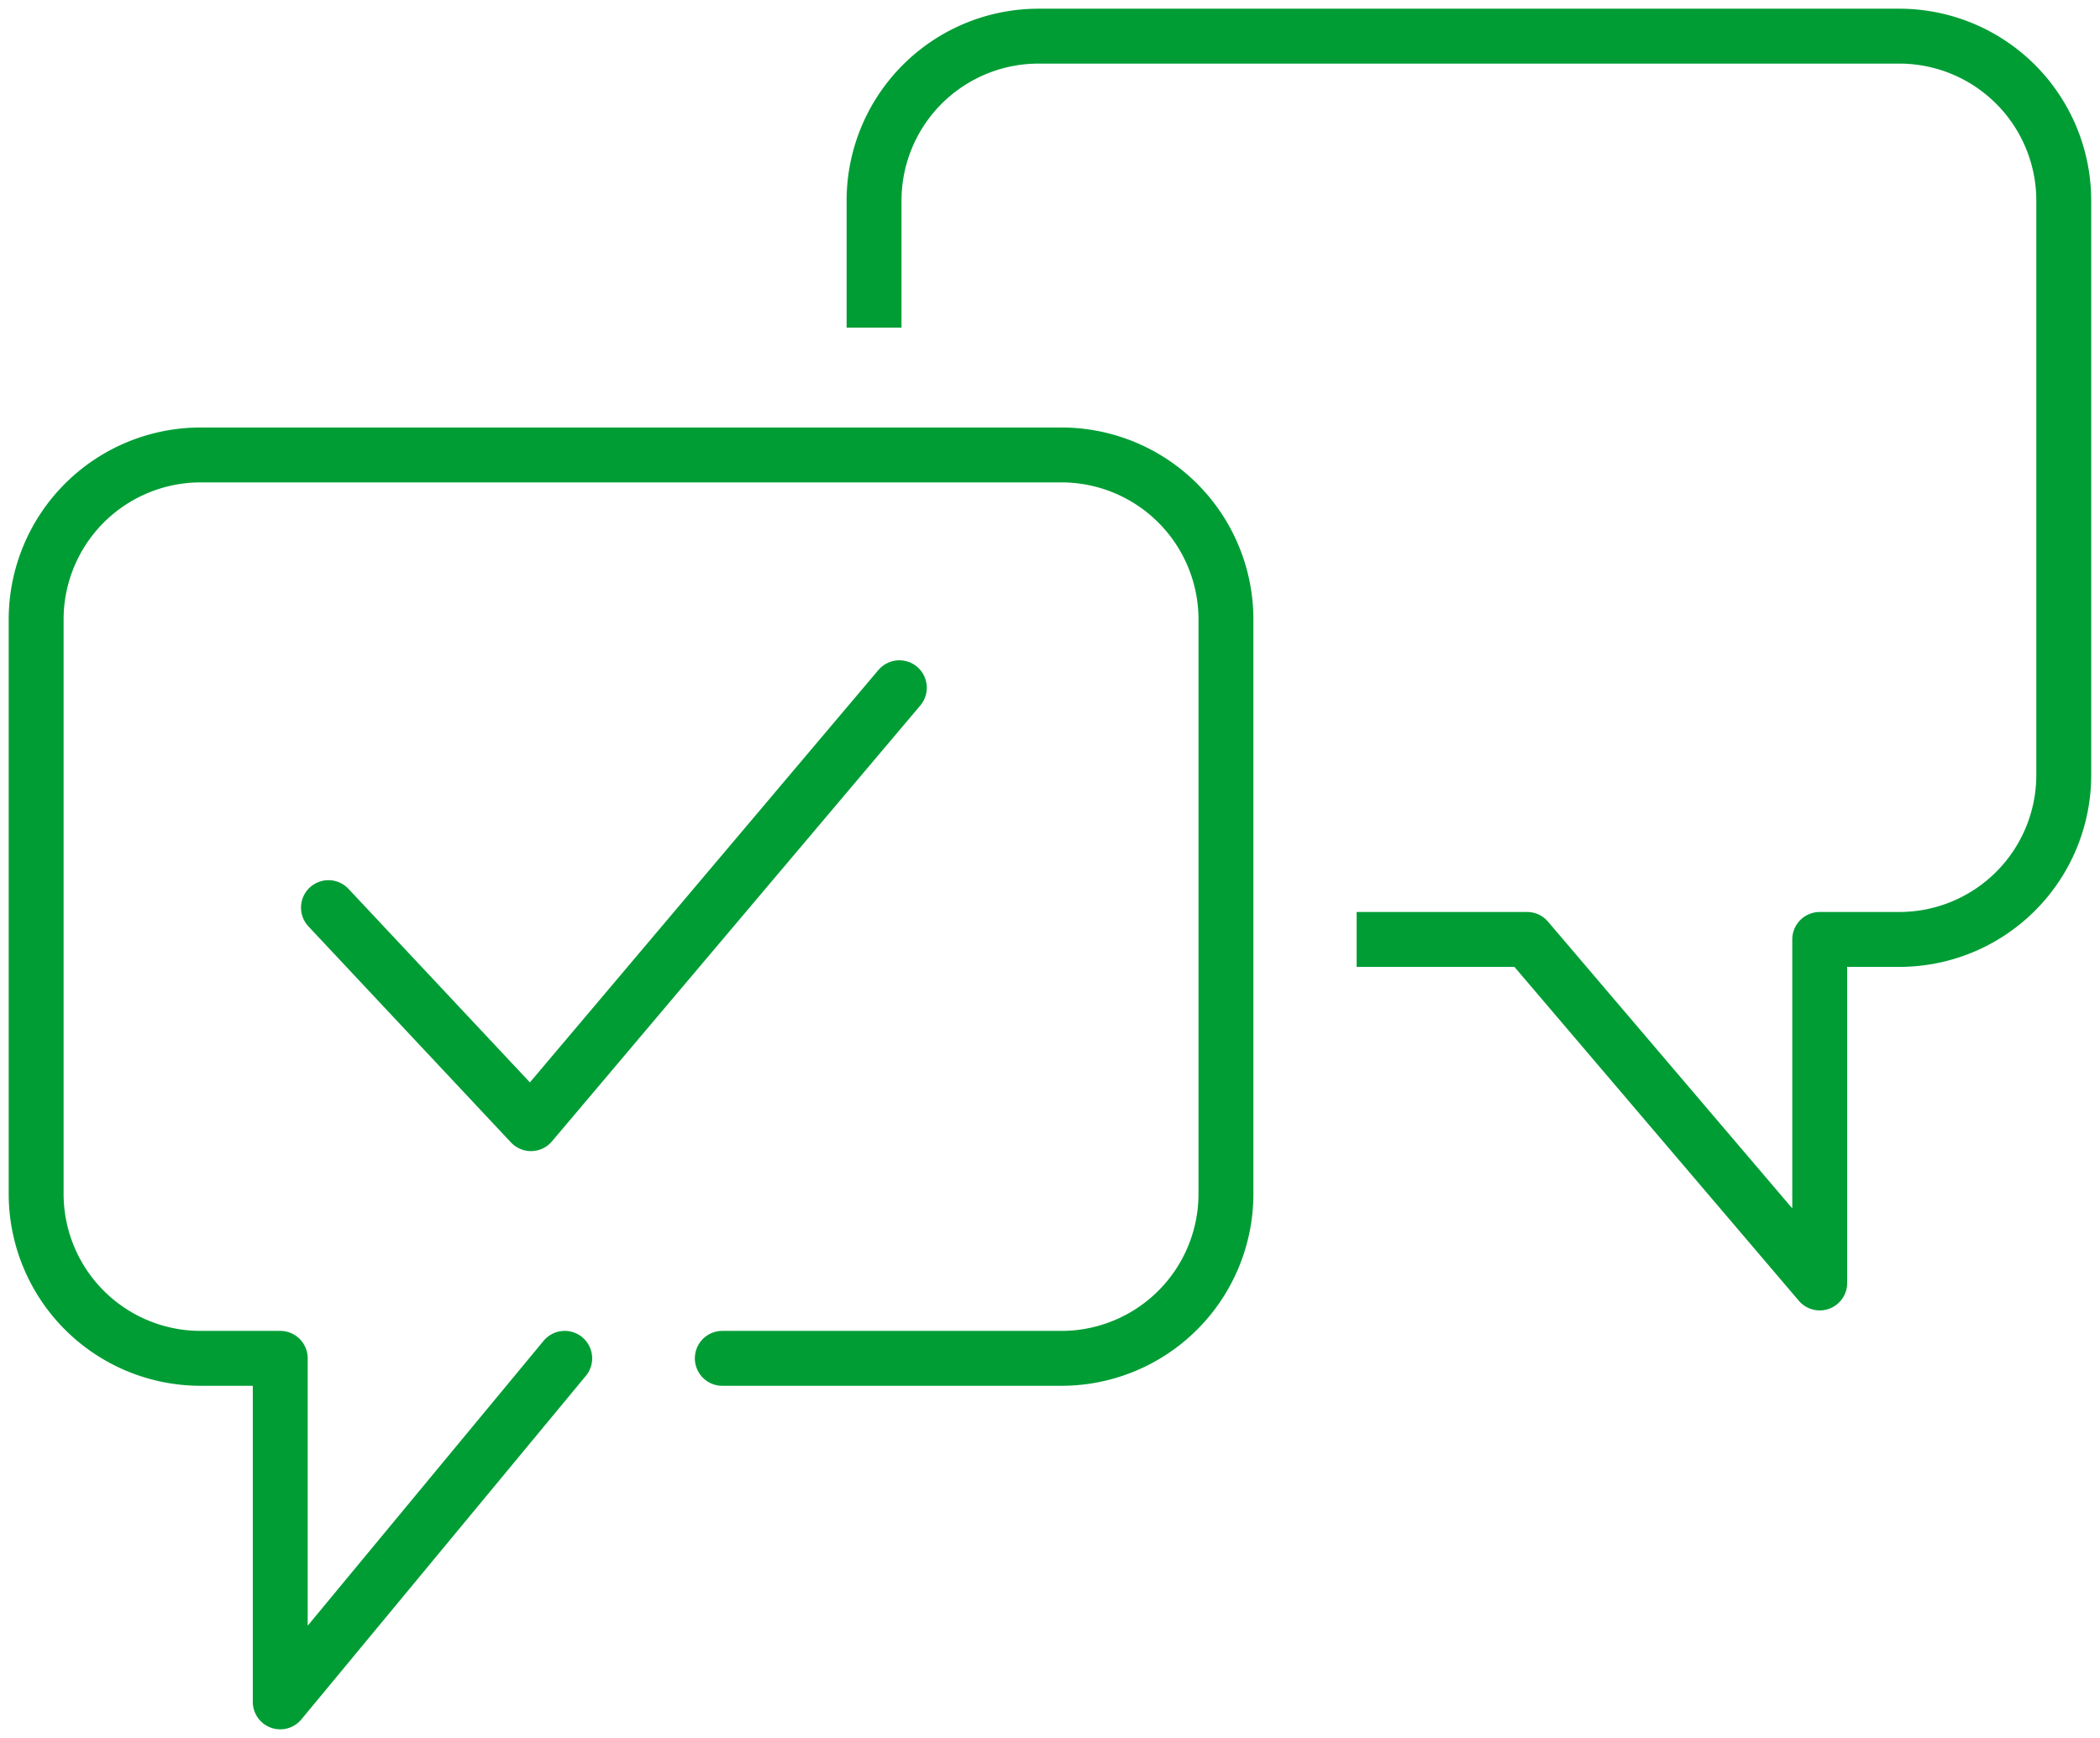
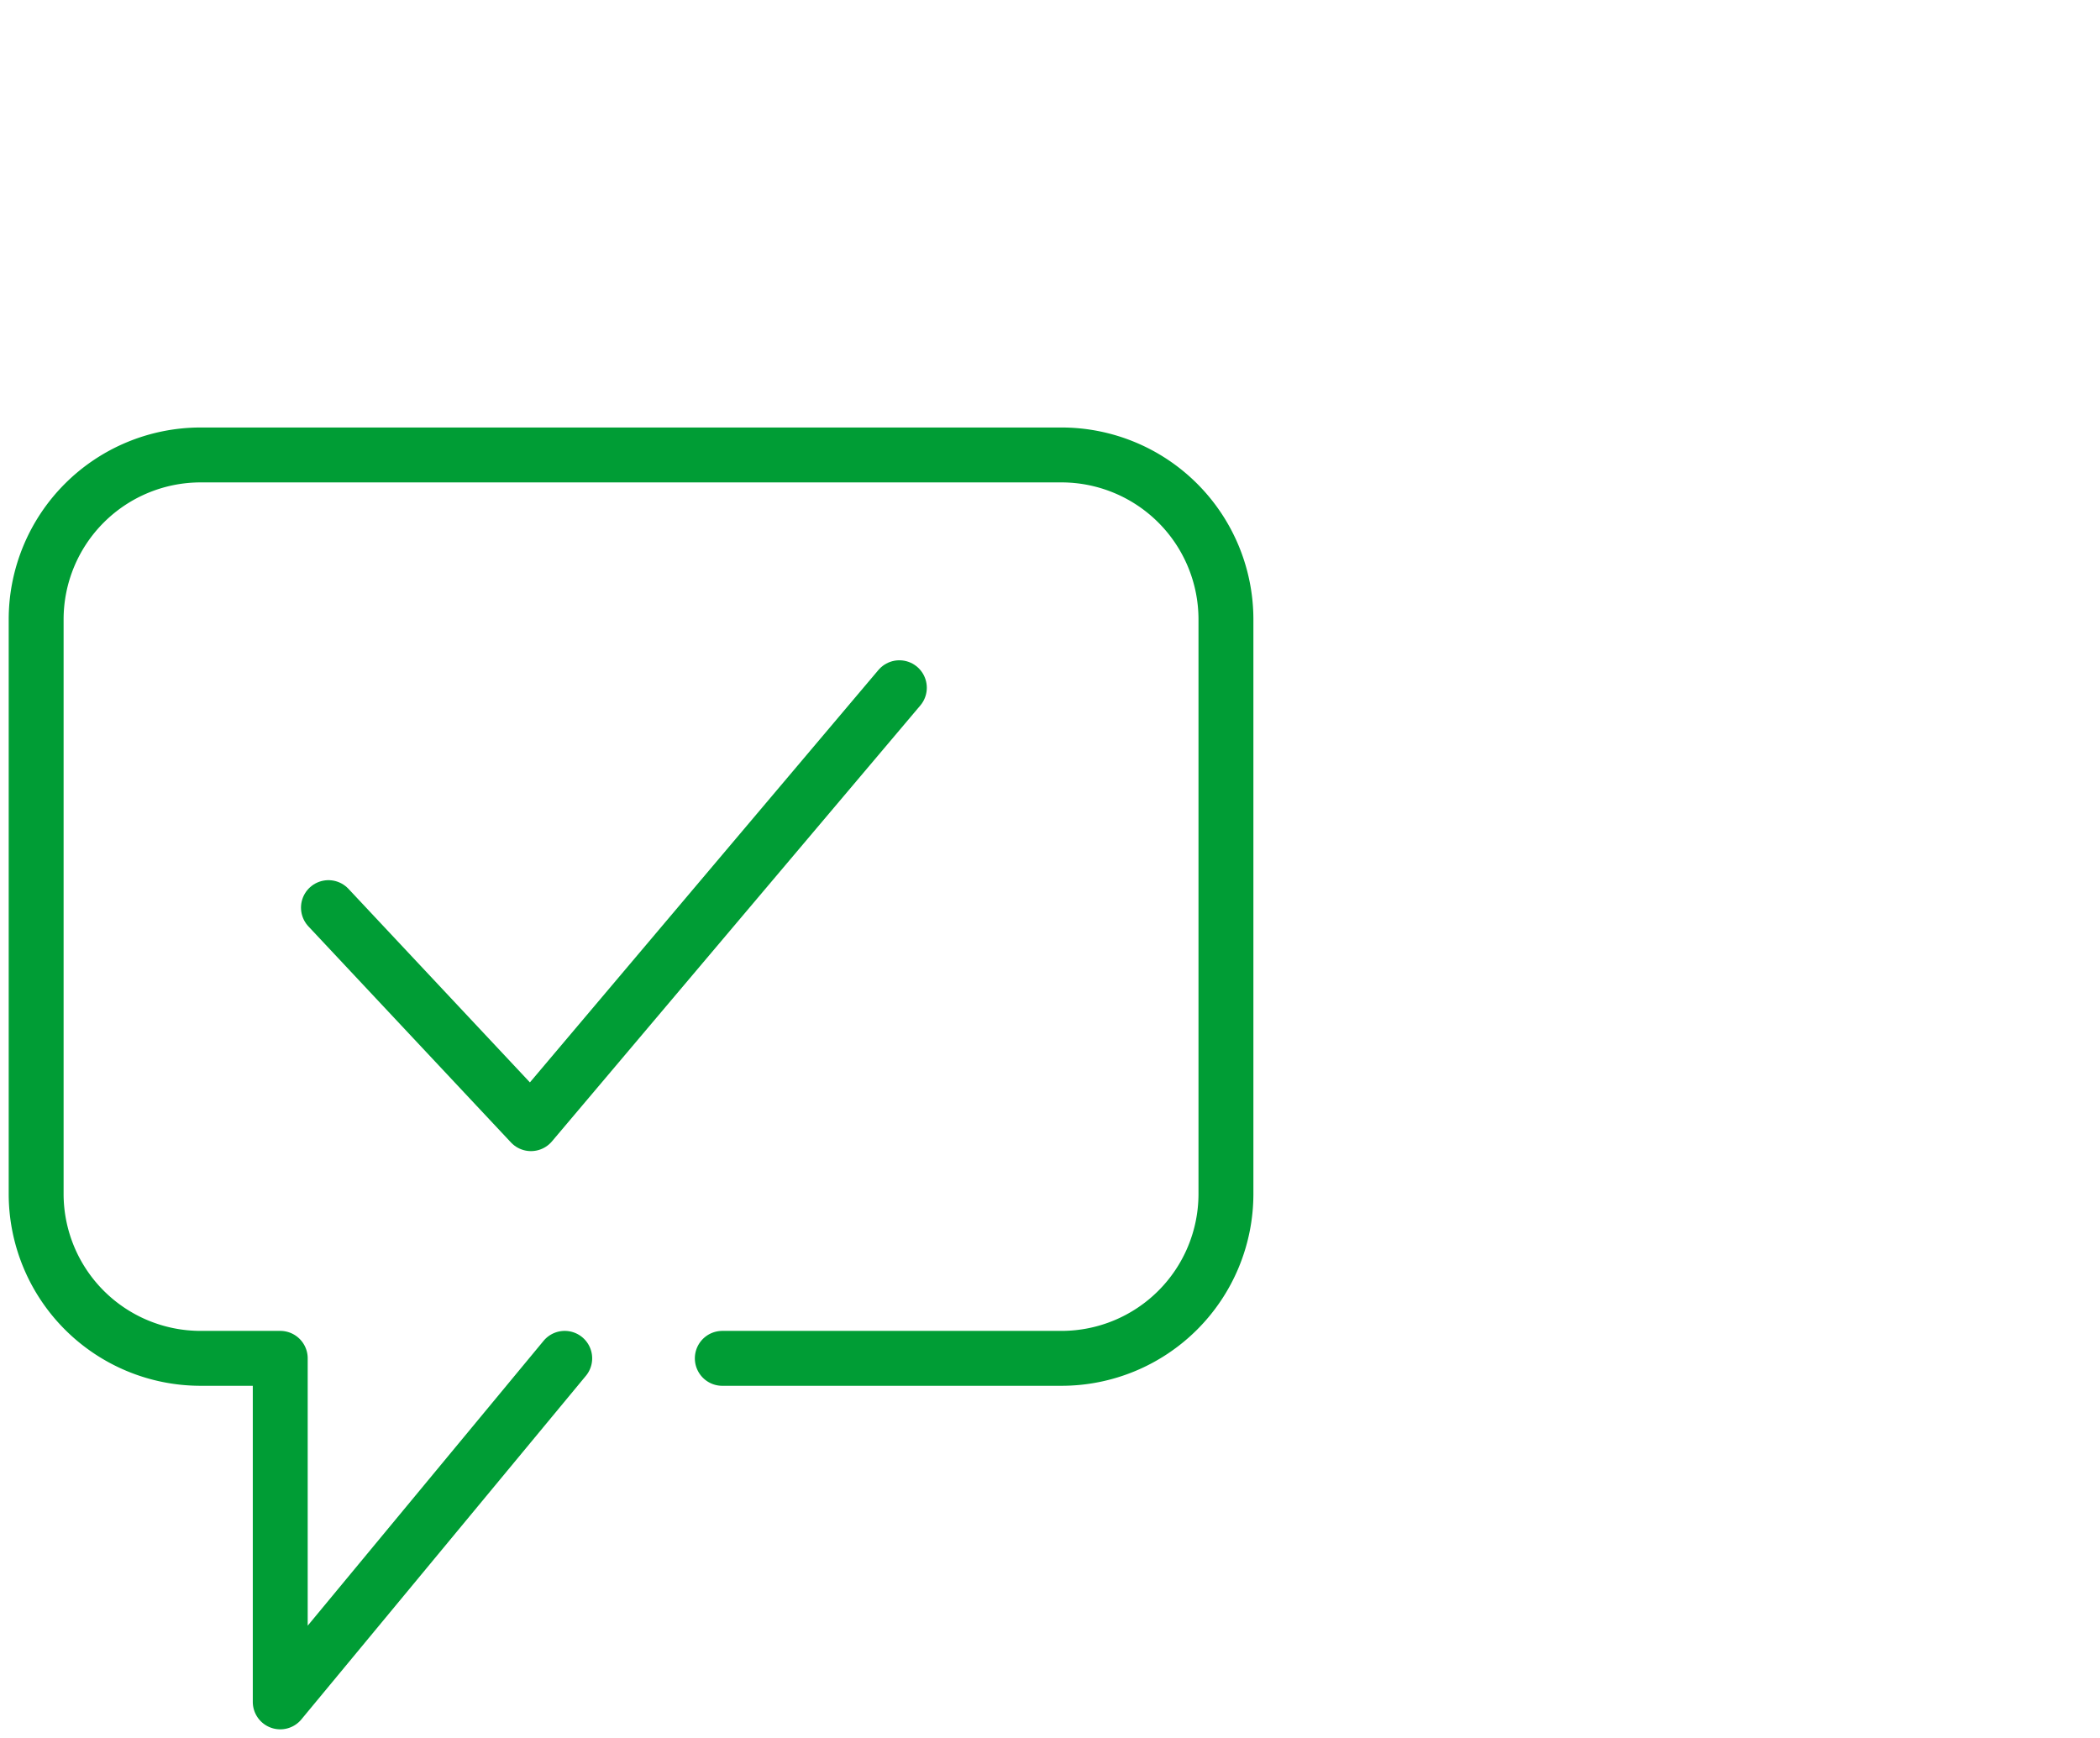
<svg xmlns="http://www.w3.org/2000/svg" width="76.501" height="63.313" viewBox="0 0 76.501 63.313">
  <defs>
    <clipPath id="clip-path">
      <rect id="Rectangle_37" data-name="Rectangle 37" width="76.501" height="63.313" fill="none" stroke="#009d35" stroke-width="2" />
    </clipPath>
  </defs>
  <g id="Groupe_124" data-name="Groupe 124" transform="translate(0 0)">
    <path id="Tracé_94" data-name="Tracé 94" d="M11.352,31.78l7.378,7.87L32.15,23.77" transform="translate(0.613 1.283)" fill="none" stroke="#009d35" stroke-linecap="round" stroke-linejoin="round" stroke-width="2" />
    <g id="Groupe_123" data-name="Groupe 123" transform="translate(0 0)">
      <g id="Groupe_122" data-name="Groupe 122" clip-path="url(#clip-path)">
-         <path id="Tracé_95" data-name="Tracé 95" d="M47.79,34.155H54L64.66,46.669l0-12.514h2.914a5.991,5.991,0,0,0,5.976-5.975V7.226A5.992,5.992,0,0,0,67.577,1.25H36.186A5.993,5.993,0,0,0,30.21,7.226v4.641" transform="translate(1.631 0.067)" fill="none" stroke="#009d35" stroke-linejoin="round" stroke-width="2" />
        <path id="Tracé_96" data-name="Tracé 96" d="M20.505,48.633,10.142,61.147V48.633H7.225A5.993,5.993,0,0,1,1.25,42.657V21.7a5.993,5.993,0,0,1,5.975-5.976H38.618A5.993,5.993,0,0,1,44.593,21.7V42.657a5.993,5.993,0,0,1-5.975,5.976H26.246" transform="translate(0.067 0.849)" fill="none" stroke="#009d35" stroke-linecap="round" stroke-linejoin="round" stroke-width="2" />
      </g>
    </g>
  </g>
</svg>